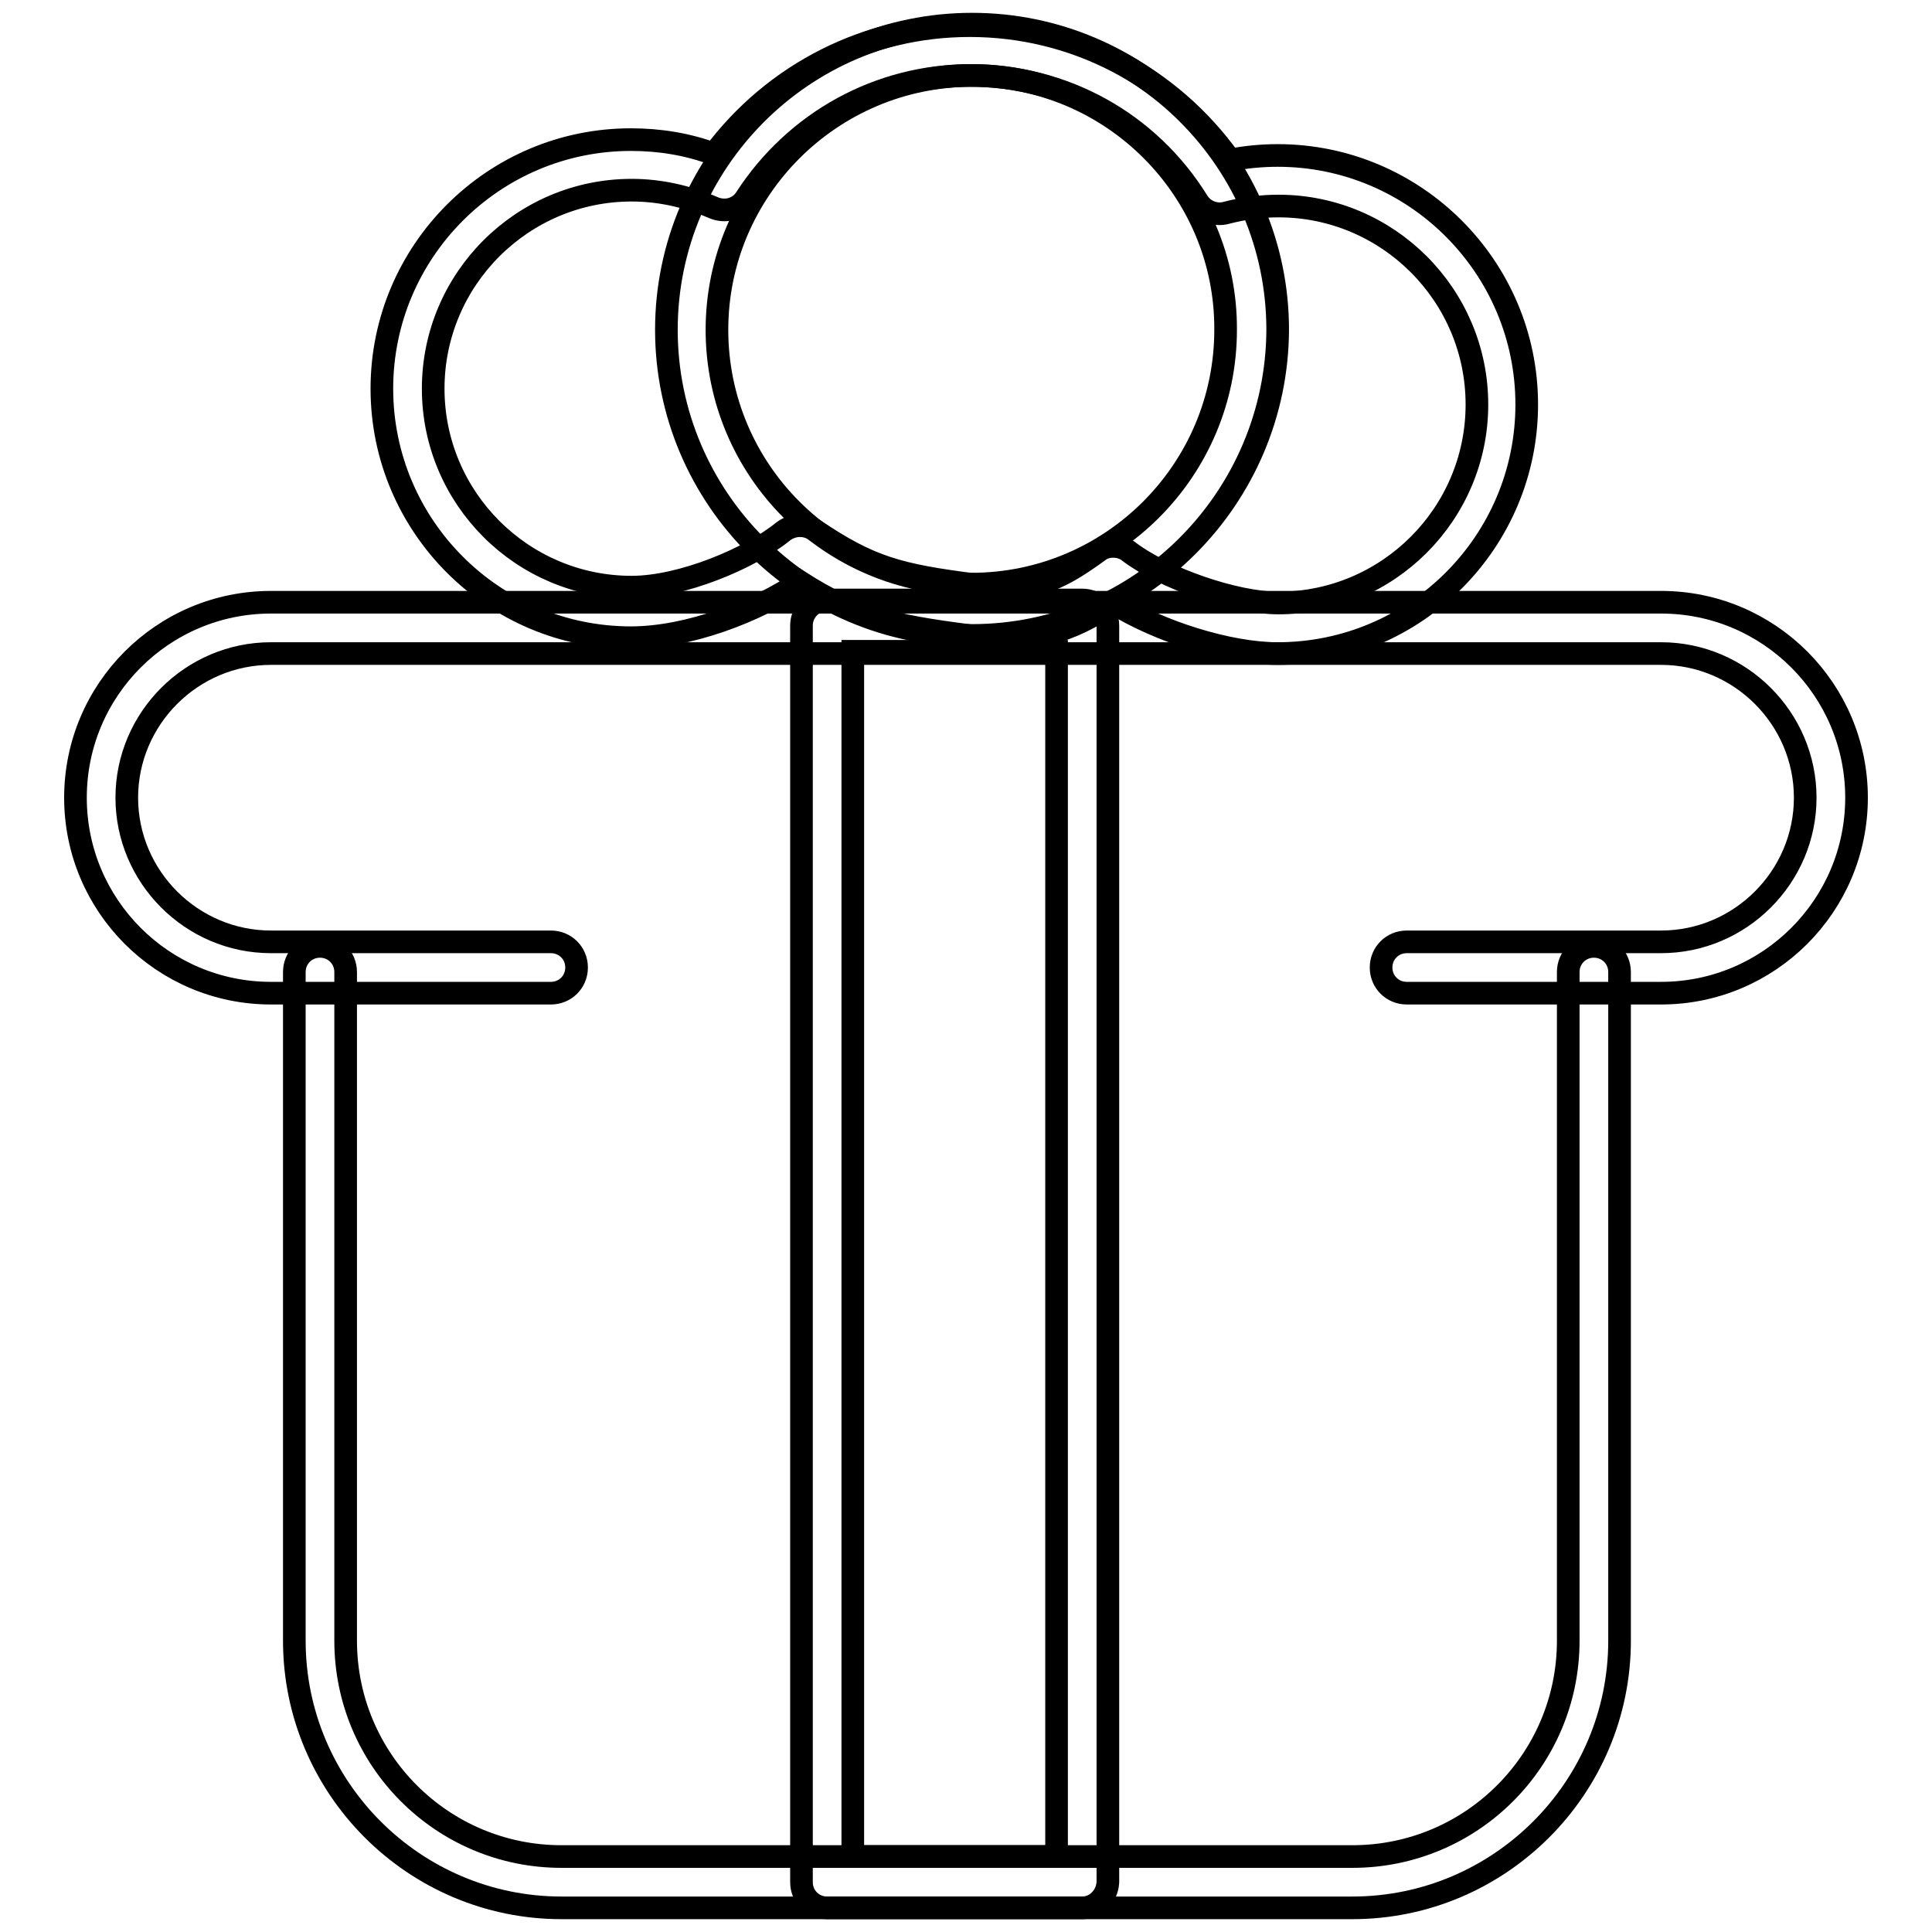
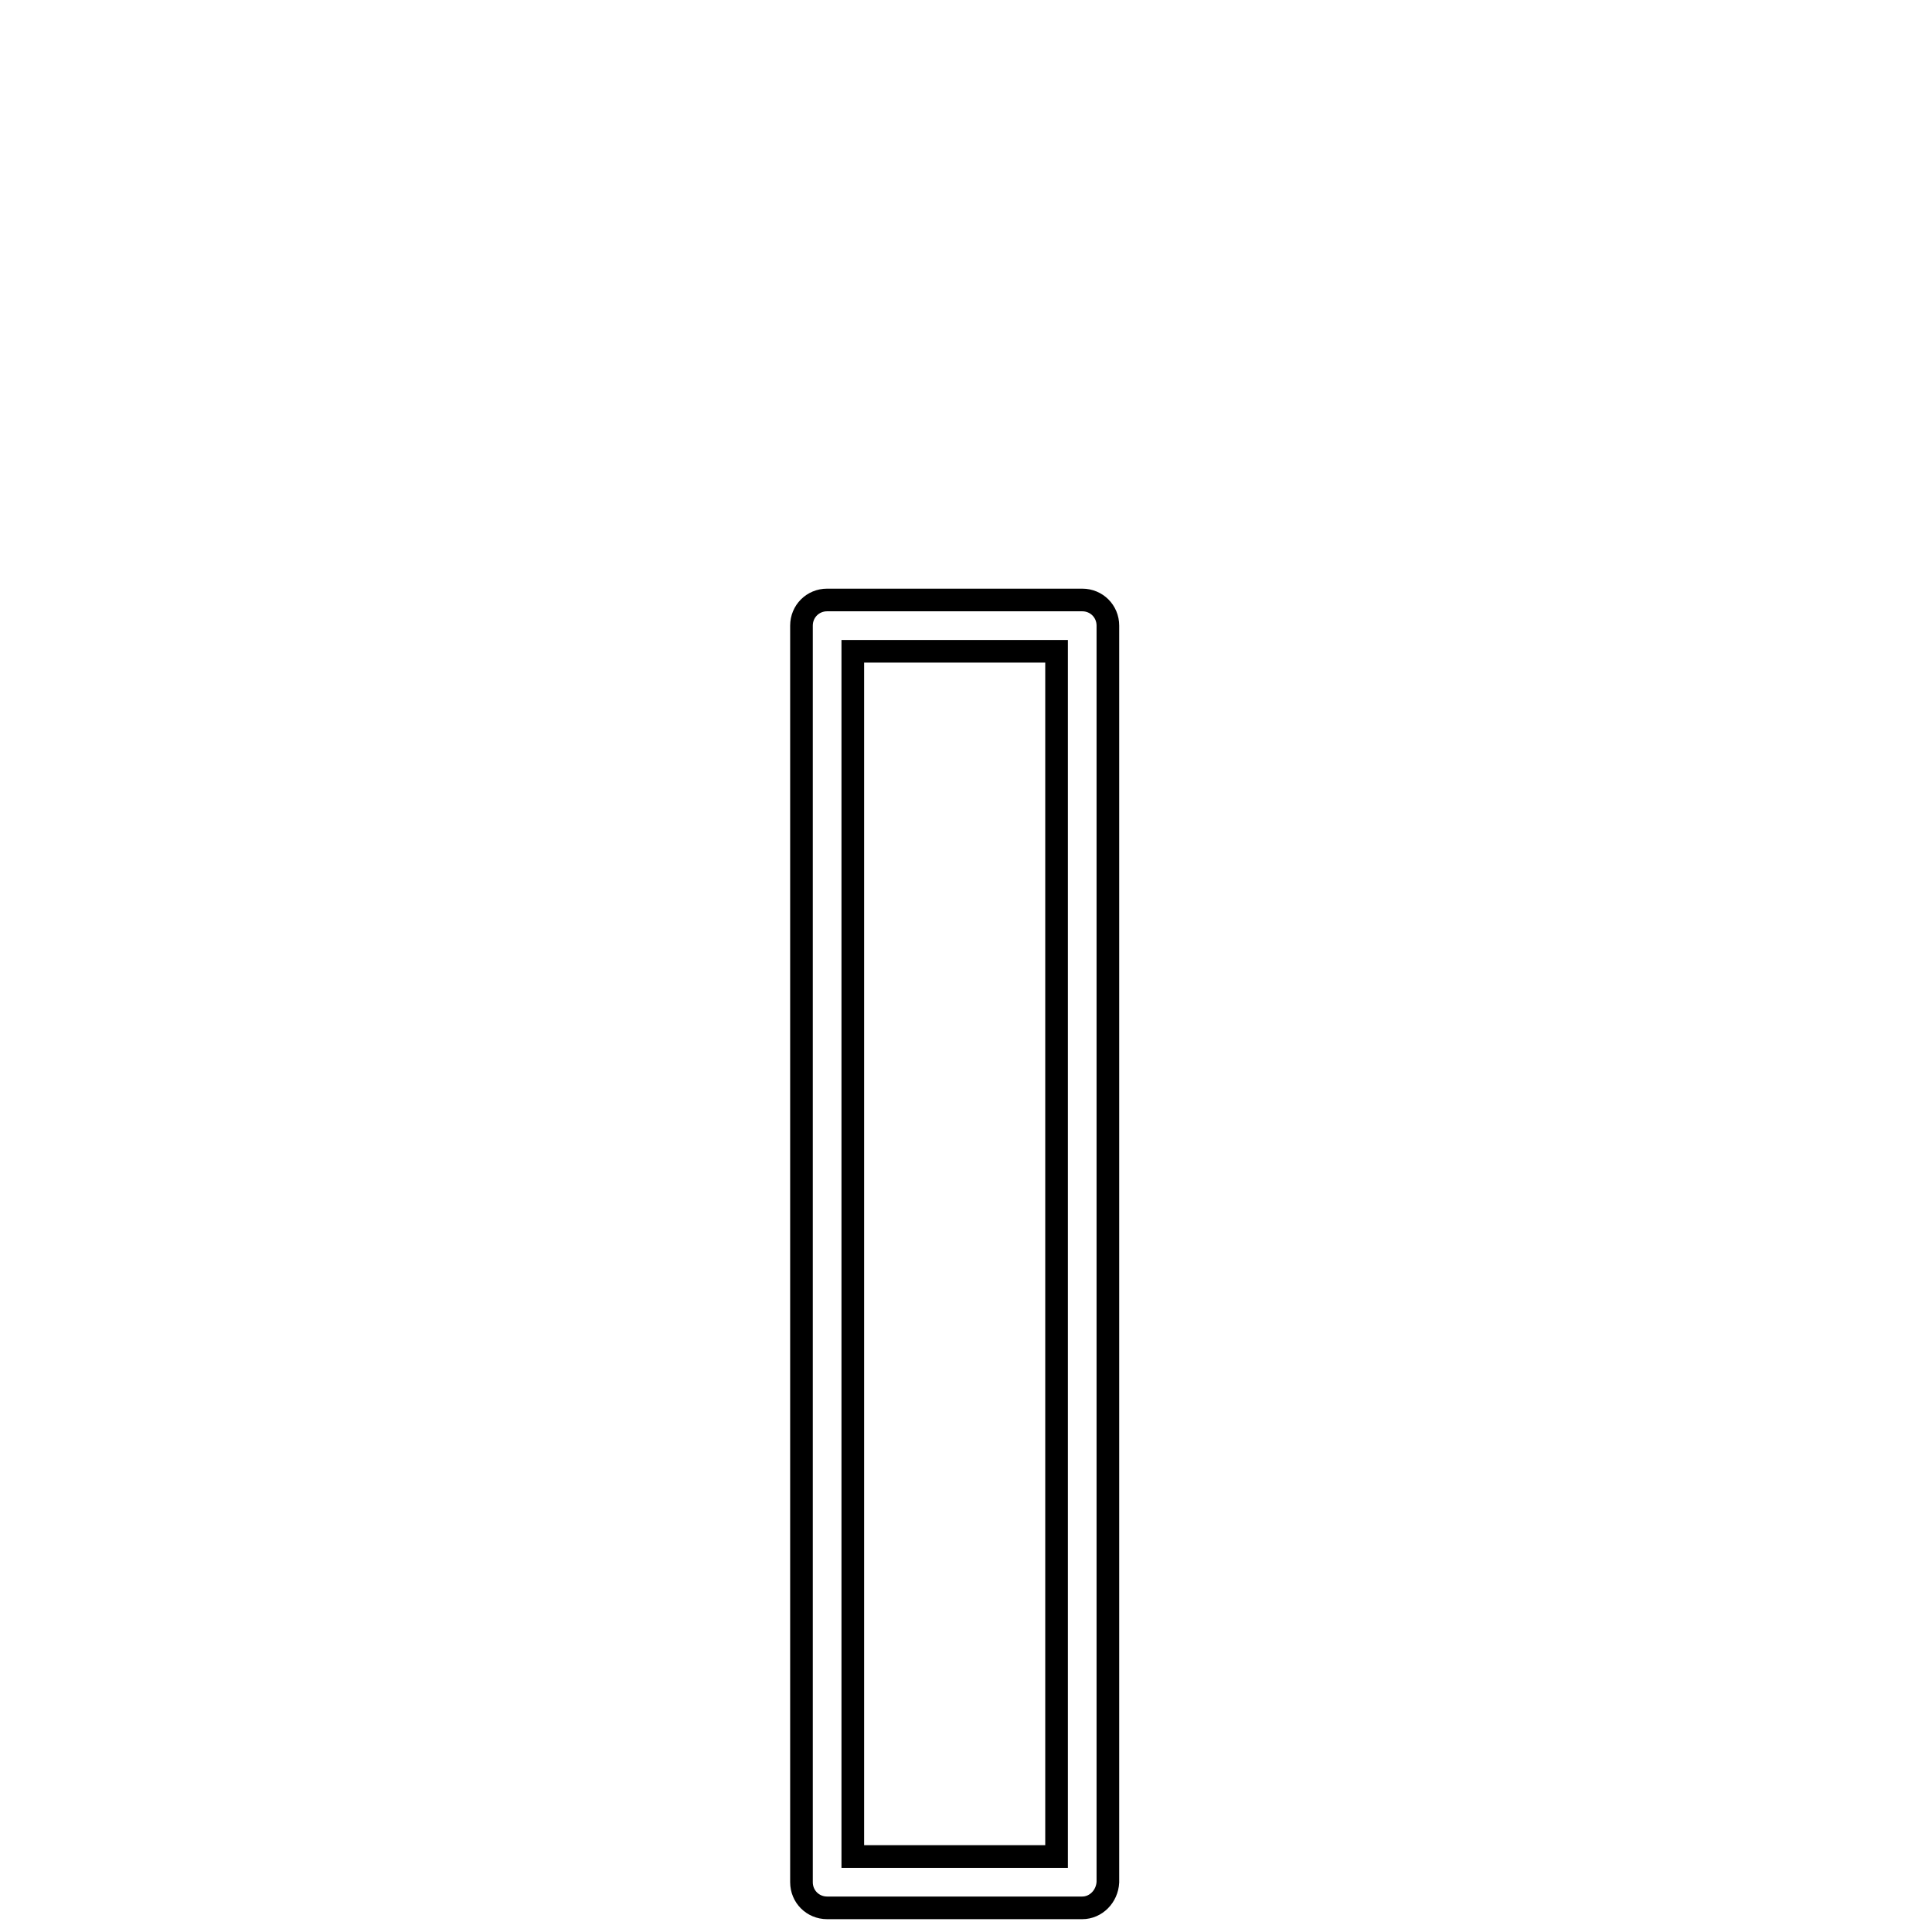
<svg xmlns="http://www.w3.org/2000/svg" version="1.1" x="0px" y="0px" viewBox="0 0 256 256" enable-background="new 0 0 256 256" xml:space="preserve">
  <g>
-     <path stroke-width="3" fill-opacity="0" stroke="#000000" d="M169.3,86.6c-6.5,0-15.7-2.9-21.8-6.7c-5.8,3.9-10.5,5.4-19.2,4.3c-10.2-1.3-15.1-2.5-22.3-7.1 c-5.7,3.9-14.8,7.4-22.4,7.4c-18.2,0-33-14.8-33-33s14.8-33,33-33c3.8,0,7.5,0.6,11,1.9c8-10.7,20.4-17,33.9-17 c13.8,0,26.5,6.6,34.5,17.8c2.1-0.4,4.2-0.6,6.3-0.6c18.2,0,33,14.8,33,33S187.5,86.6,169.3,86.6L169.3,86.6z M147.5,72.4 c0.7,0,1.5,0.2,2.1,0.7c4.6,3.5,14,6.8,19.8,6.8c14.5,0,26.3-11.8,26.3-26.3c0-14.5-11.8-26.3-26.3-26.3c-2.3,0-4.6,0.3-6.9,0.9 c-1.4,0.4-3-0.2-3.8-1.5c-6.5-10.5-17.8-16.7-30.1-16.7c-12.1,0-23.2,6.1-29.8,16.3c-0.9,1.4-2.7,1.9-4.3,1.2 c-3.5-1.5-7.1-2.3-10.8-2.3c-14.5,0-26.3,11.8-26.3,26.3c0,14.5,11.8,26.3,26.3,26.3c6.6,0,15.7-3.8,20.1-7.4 c1.2-0.9,2.8-1,4.1-0.2c7.4,5,11.2,6,21.4,7.3c7.4,0.9,10.4-0.2,16.3-4.5C146.1,72.6,146.8,72.4,147.5,72.4L147.5,72.4z" />
-     <path stroke-width="3" fill-opacity="0" stroke="#000000" d="M128.8,84.2c-22.3,0-40.5-18.2-40.5-40.5c0-22.3,18.2-40.5,40.5-40.5c22.3,0,40.5,18.2,40.5,40.5 C169.2,66,151.1,84.2,128.8,84.2z M128.8,10C110.2,10,95,25.1,95,43.7c0,18.6,15.1,33.7,33.7,33.7c18.6,0,33.7-15.1,33.7-33.7 C162.5,25.1,147.3,10,128.8,10z M179.2,252.8H74.4c-19.5,0-35.4-15.9-35.4-35.4v-88.6c0-1.9,1.5-3.4,3.4-3.4s3.4,1.5,3.4,3.4v88.6 c0,15.8,12.8,28.6,28.6,28.6h104.8c15.8,0,28.6-12.8,28.6-28.6v-88.6c0-1.9,1.5-3.4,3.4-3.4c1.9,0,3.4,1.5,3.4,3.4v88.6 C214.6,236.9,198.7,252.8,179.2,252.8z" />
-     <path stroke-width="3" fill-opacity="0" stroke="#000000" d="M220.1,131.6h-33.7c-1.9,0-3.4-1.5-3.4-3.4s1.5-3.4,3.4-3.4h33.7c10.5,0,19.1-8.6,19.1-19.1 c0-10.5-8.6-19.1-19.1-19.1H35.9c-10.5,0-19.1,8.6-19.1,19.1c0,10.5,8.6,19.1,19.1,19.1H73c1.9,0,3.4,1.5,3.4,3.4s-1.5,3.4-3.4,3.4 H35.9C21.6,131.6,10,120,10,105.7c0-14.3,11.6-25.9,25.9-25.9h184.2c14.3,0,25.9,11.6,25.9,25.9C246,120,234.4,131.6,220.1,131.6 L220.1,131.6z" />
    <path stroke-width="3" fill-opacity="0" stroke="#000000" d="M143.4,252.8h-33.8c-1.9,0-3.4-1.5-3.4-3.4V82.9c0-1.9,1.5-3.4,3.4-3.4h33.8c1.9,0,3.4,1.5,3.4,3.4v166.5 C146.7,251.3,145.2,252.8,143.4,252.8z M113,246h27V86.3h-27V246z" />
  </g>
</svg>